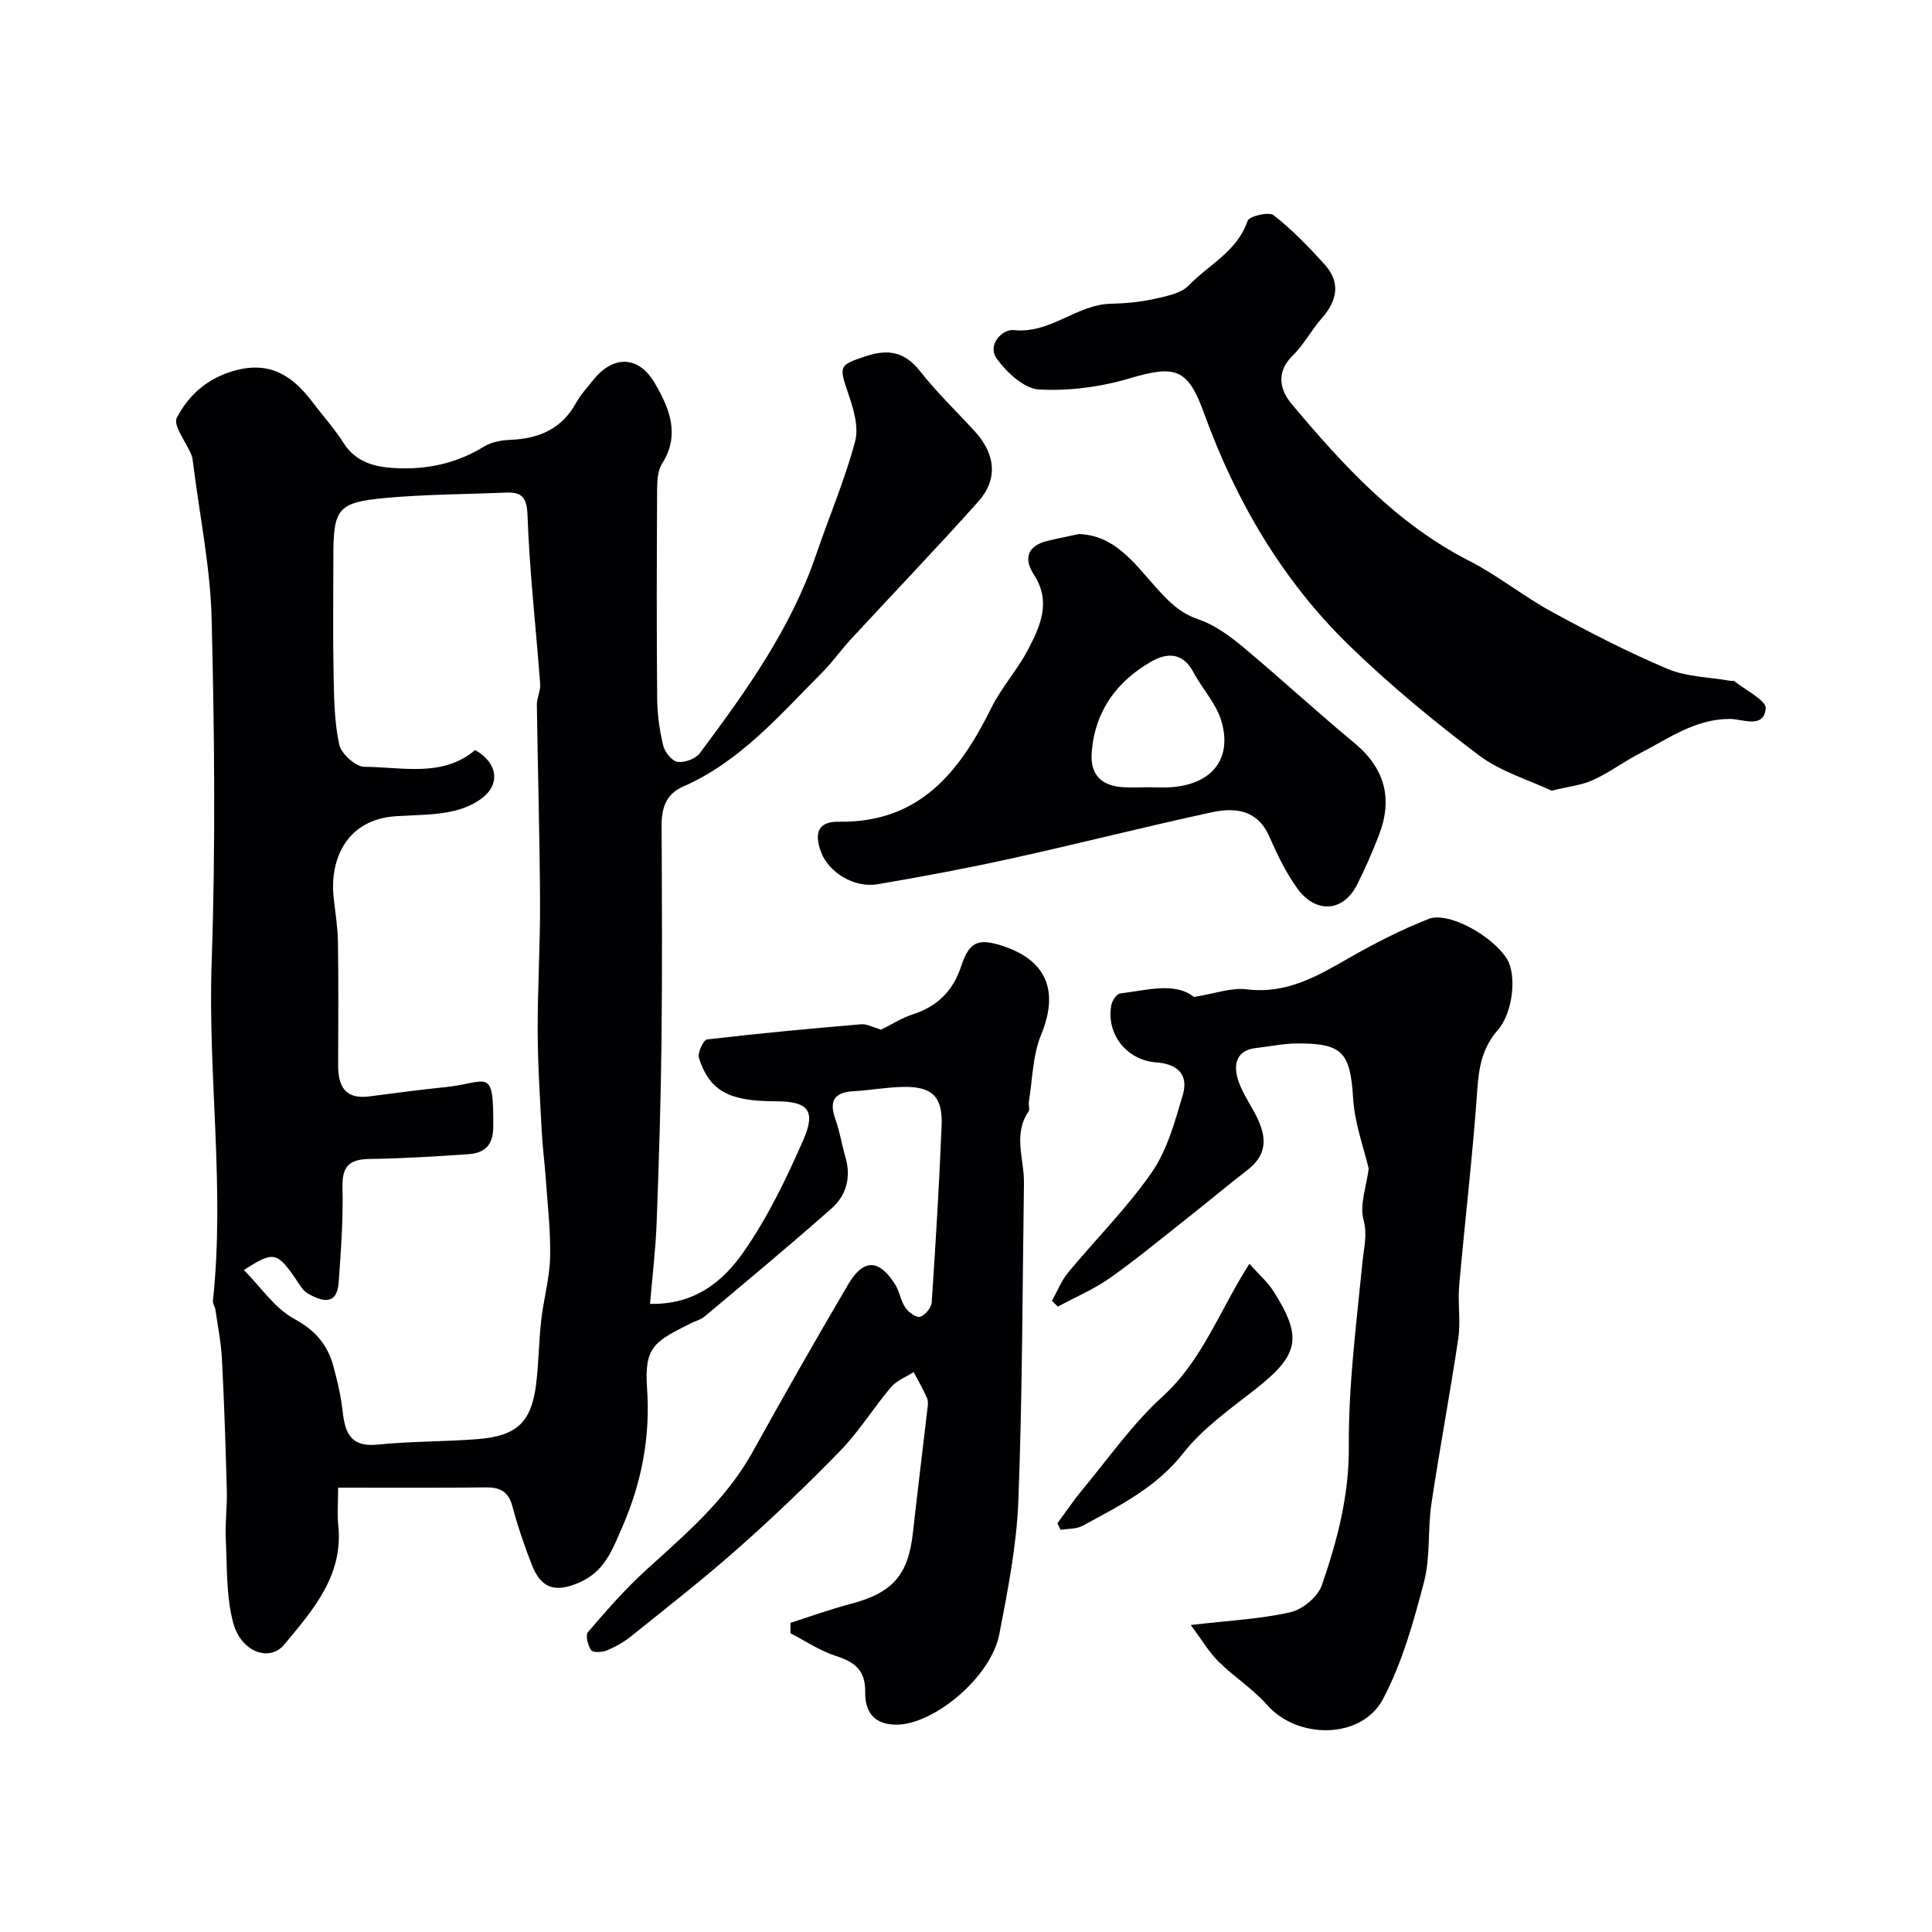
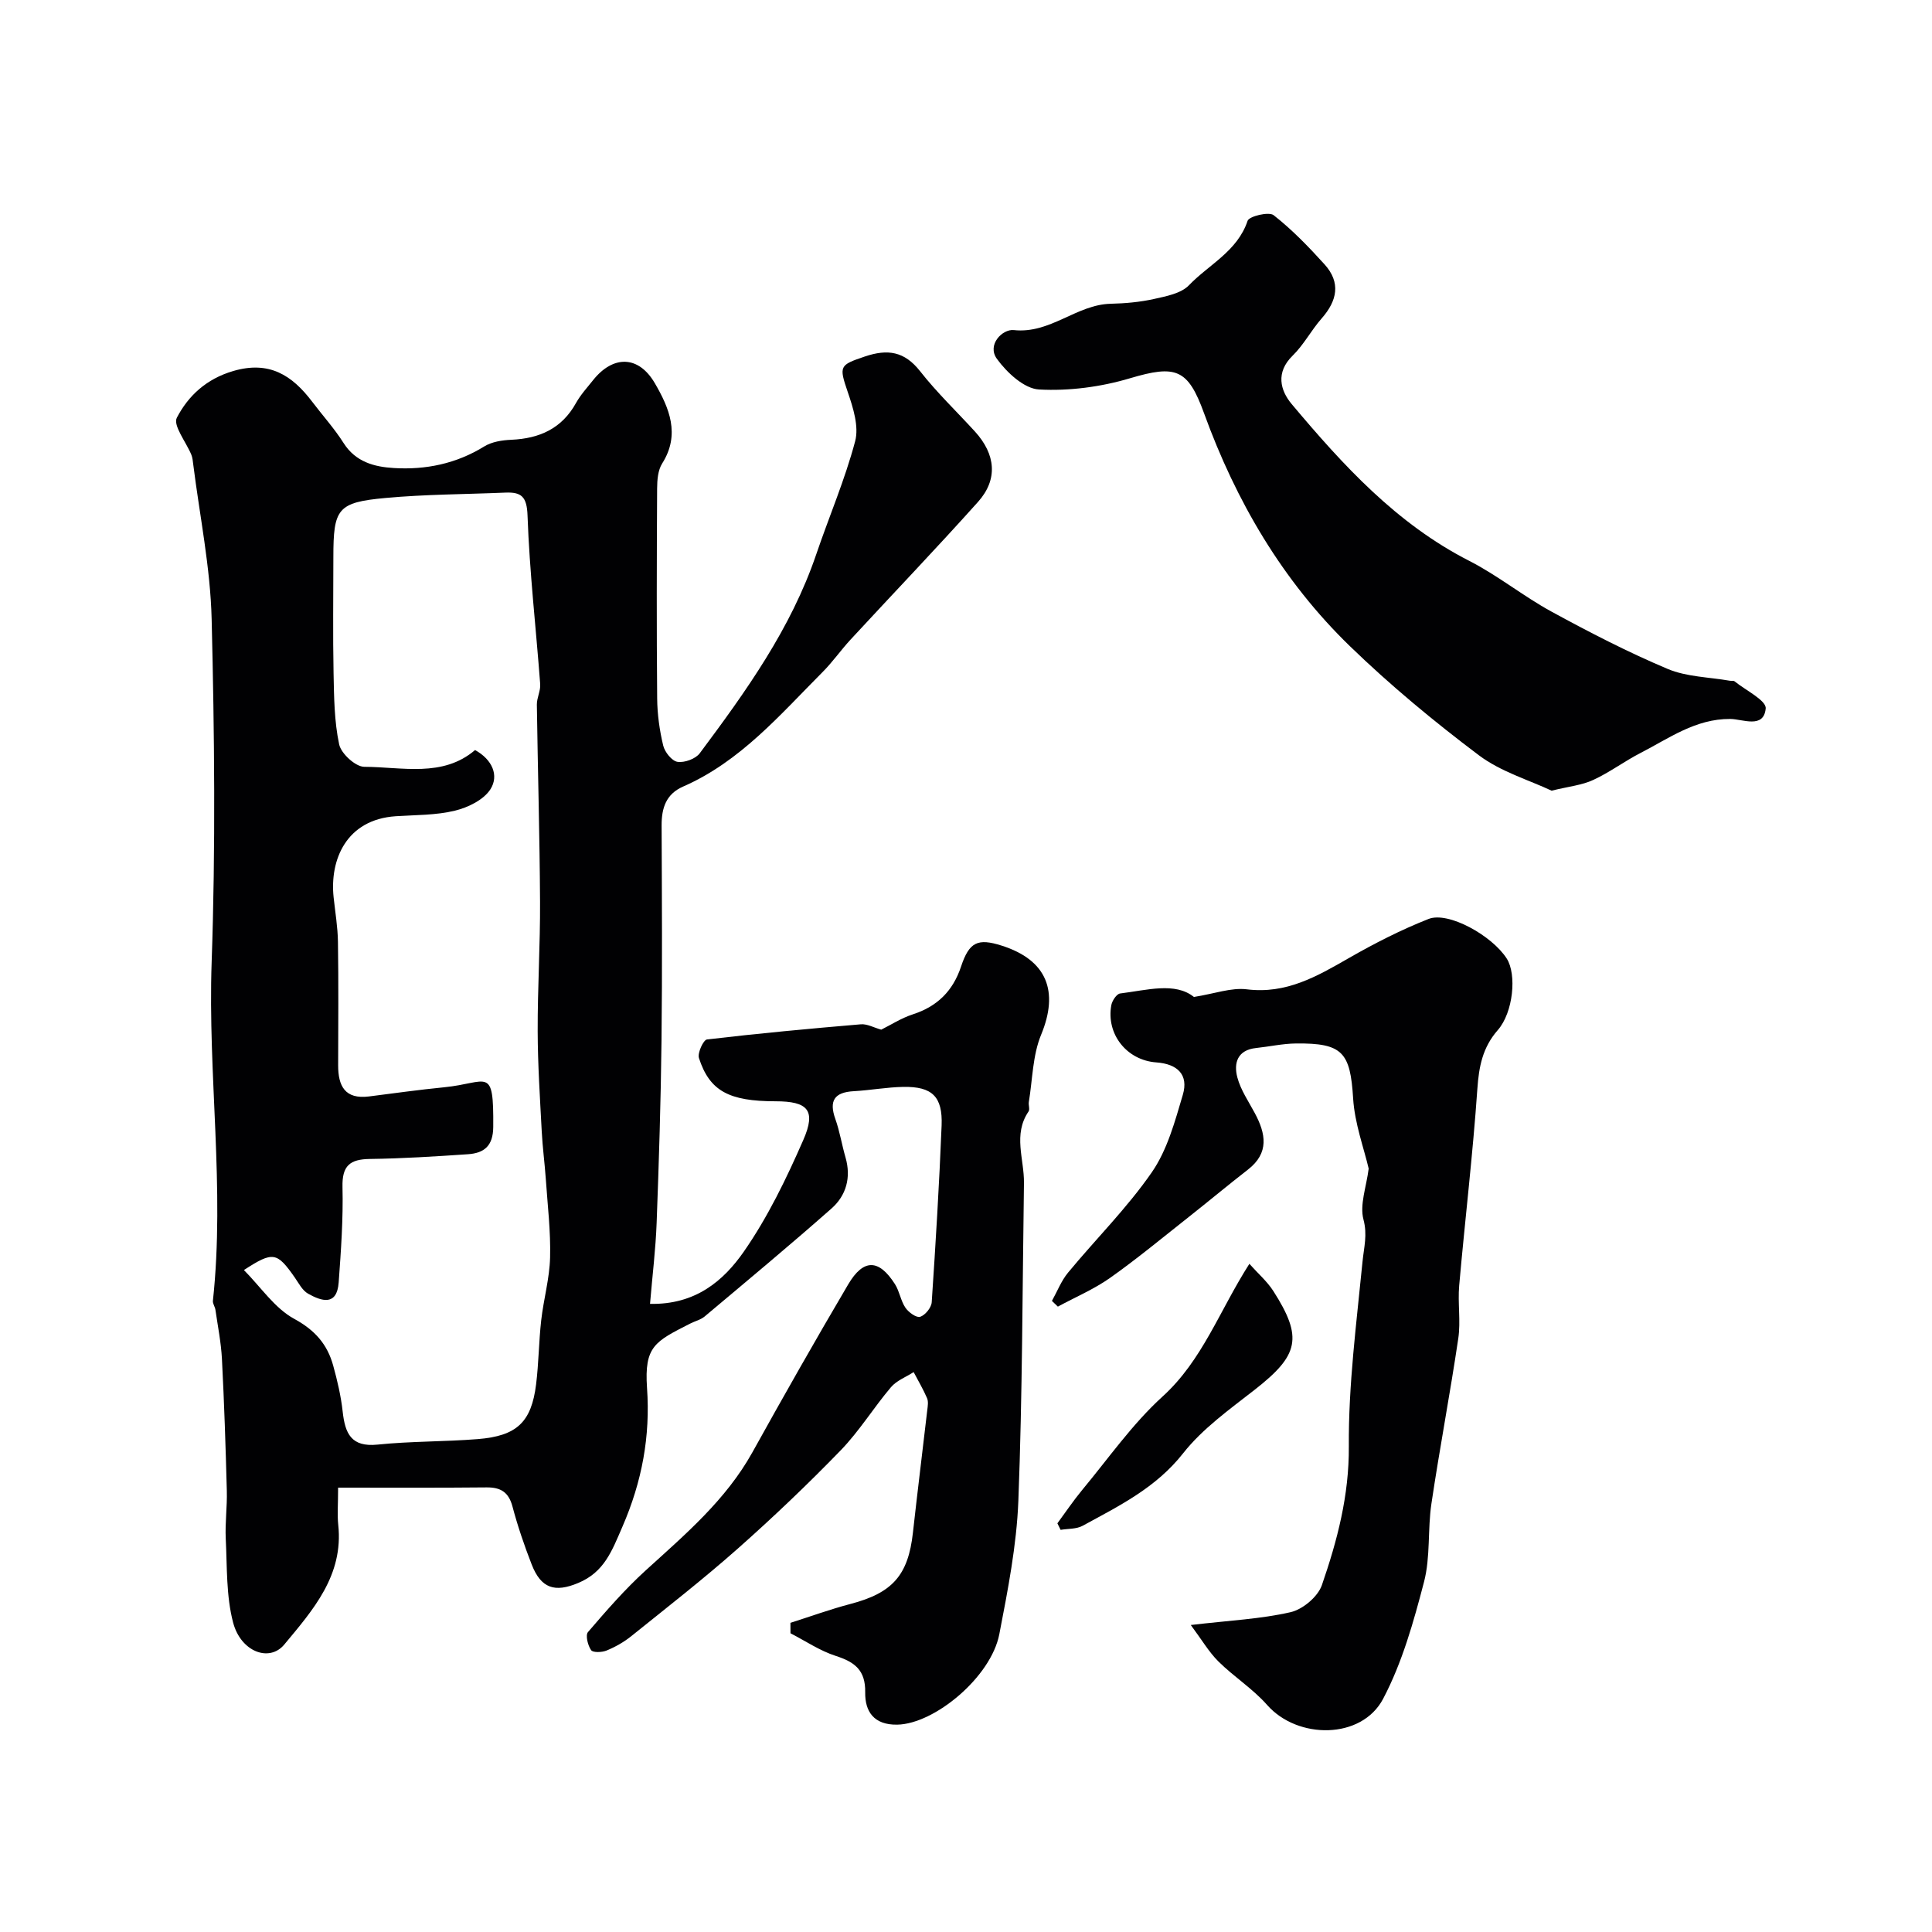
<svg xmlns="http://www.w3.org/2000/svg" enable-background="new 0 0 400 400" viewBox="0 0 400 400">
  <g fill="#010103">
    <path d="m134.58 269.95c9.42.21 15.23-4.8 19.41-10.8 4.96-7.13 8.83-15.14 12.33-23.14 2.69-6.15.94-8-5.75-8-9.65-.01-13.64-2.12-15.86-8.95-.34-1.05.92-3.76 1.66-3.85 10.6-1.25 21.22-2.24 31.86-3.14 1.31-.11 2.7.69 4.22 1.11 1.94-.96 4.14-2.39 6.54-3.17 5.07-1.64 8.3-4.84 9.98-9.88 1.7-5.12 3.46-5.93 8.44-4.34 9.36 2.98 11.86 9.46 8.14 18.45-1.76 4.26-1.77 9.24-2.54 13.91-.11.65.25 1.51-.06 1.97-3.26 4.78-.88 9.87-.95 14.82-.32 21.93-.32 43.88-1.16 65.79-.36 9.24-2.18 18.48-3.94 27.6-1.71 8.88-13.4 18.59-21.12 18.74-4.88.09-6.71-2.75-6.65-6.68.08-4.61-2.16-6.28-6.09-7.55-3.29-1.06-6.27-3.09-9.38-4.69 0-.72-.01-1.44-.01-2.16 4.13-1.31 8.21-2.8 12.4-3.9 8.72-2.28 11.98-5.93 12.96-14.76.94-8.46 1.99-16.91 2.97-25.37.1-.82.26-1.77-.04-2.48-.8-1.86-1.84-3.61-2.78-5.4-1.59 1.02-3.53 1.75-4.7 3.13-3.59 4.24-6.54 9.07-10.38 13.04-6.85 7.07-14 13.88-21.37 20.41-7.12 6.3-14.64 12.16-22.05 18.12-1.51 1.21-3.27 2.2-5.06 2.94-.96.4-2.84.47-3.22-.08-.68-.97-1.2-3.08-.65-3.73 3.8-4.43 7.66-8.87 11.97-12.79 8.18-7.44 16.6-14.57 22.09-24.46 6.47-11.66 13.05-23.26 19.82-34.74 3.17-5.37 6.36-5.27 9.69-.04.94 1.48 1.18 3.43 2.16 4.87.64.95 2.28 2.13 3.05 1.88 1.04-.34 2.31-1.89 2.39-3 .82-12.19 1.56-24.39 2.05-36.6.24-6-1.96-8.1-7.93-8-3.42.06-6.83.7-10.26.89-3.99.22-5.17 1.95-3.81 5.76.92 2.58 1.34 5.33 2.11 7.97 1.19 4.14.14 7.86-2.91 10.56-8.62 7.61-17.47 14.97-26.27 22.36-.83.69-2.01.96-3 1.47-7.22 3.69-9.52 4.65-8.92 13.32.7 9.97-1.02 19.35-5.1 28.74-2.2 5.08-3.77 9.39-9.15 11.64-4.8 2.01-7.68 1.17-9.63-3.83-1.53-3.93-2.9-7.94-3.98-12.01-.79-2.96-2.43-3.97-5.33-3.95-10.06.1-20.13.05-30.77.05 0 3.49-.19 5.61.03 7.7 1.13 10.46-5.23 17.63-11.17 24.78-3.08 3.72-9 1.53-10.6-4.56-1.45-5.53-1.23-11.52-1.52-17.33-.16-3.3.31-6.63.22-9.94-.24-9.1-.54-18.21-1.01-27.3-.18-3.41-.86-6.79-1.35-10.18-.09-.63-.58-1.26-.52-1.85 2.52-23.38-1.08-46.72-.26-70.13.82-23.63.58-47.33 0-70.98-.26-10.73-2.48-21.42-3.82-32.12-.08-.65-.14-1.33-.38-1.93-1.07-2.62-3.84-6.07-3.01-7.67 2.37-4.55 6.11-8.04 11.66-9.67 7.45-2.19 12.19.85 16.34 6.32 2.17 2.87 4.61 5.56 6.53 8.59 2.49 3.92 6.36 4.93 10.38 5.17 6.62.41 12.94-.89 18.74-4.47 1.57-.97 3.71-1.3 5.61-1.38 5.82-.26 10.45-2.31 13.39-7.62.95-1.7 2.3-3.18 3.53-4.72 4.13-5.18 9.4-5.17 12.78.62 2.96 5.08 5.34 10.6 1.53 16.62-.89 1.4-1.04 3.44-1.05 5.19-.08 14.5-.12 29 .01 43.49.03 3.26.49 6.57 1.25 9.73.32 1.35 1.8 3.2 2.96 3.37 1.45.22 3.74-.61 4.61-1.78 9.56-12.81 18.88-25.79 24.11-41.17 2.66-7.83 5.95-15.47 8.06-23.43.81-3.06-.42-6.93-1.52-10.15-1.86-5.44-1.74-5.61 3.53-7.39 4.74-1.6 8.2-1.07 11.44 3.05 3.46 4.41 7.55 8.32 11.34 12.47 4.32 4.74 4.81 9.93.65 14.58-8.63 9.64-17.59 18.98-26.37 28.49-2.01 2.17-3.71 4.63-5.79 6.72-8.84 8.87-17.04 18.54-28.9 23.73-3.54 1.55-4.46 4.45-4.45 8.03.06 14.83.15 29.66-.02 44.49-.14 12.6-.54 25.2-1.01 37.8-.2 5.43-.87 10.82-1.37 16.78zm-84.08-7c3.51 3.54 6.37 7.9 10.41 10.1 4.34 2.36 6.87 5.3 8.08 9.7.86 3.12 1.61 6.32 1.96 9.53.5 4.46 1.72 7.37 7.21 6.81 6.89-.71 13.86-.59 20.77-1.14 8.09-.65 11.09-3.52 12.06-11.32.55-4.4.56-8.86 1.06-13.27.49-4.35 1.73-8.66 1.84-13.01.14-5.42-.52-10.86-.89-16.29-.23-3.27-.67-6.53-.84-9.81-.36-6.91-.82-13.82-.84-20.74-.03-8.94.54-17.88.49-26.81-.07-13.6-.47-27.2-.66-40.8-.02-1.42.8-2.88.69-4.28-.87-11.63-2.21-23.24-2.62-34.88-.14-3.94-1.27-4.89-4.62-4.75-8.26.35-16.56.35-24.78 1.11-9.95.91-10.8 2.19-10.8 12.26 0 8-.12 15.99.04 23.99.1 4.94.14 9.98 1.16 14.77.41 1.91 3.39 4.63 5.2 4.64 7.87.03 16.22 2.26 22.94-3.47 3.61 2 4.96 5.29 3.19 8.1-1.39 2.2-4.64 3.79-7.36 4.45-3.94.96-8.15.88-12.24 1.15-10.28.68-13.7 9.04-12.88 16.77.33 3.1.86 6.19.9 9.29.13 8.49.06 16.99.04 25.49-.01 4.3 1.4 7.09 6.37 6.47 5.19-.66 10.37-1.39 15.57-1.9 9.09-.89 10.27-4.6 10.17 8.22-.03 3.95-1.9 5.41-5.23 5.64-6.76.46-13.52.89-20.29.98-4.14.05-5.8 1.38-5.69 5.81.16 6.57-.31 13.18-.79 19.75-.36 4.94-3.54 3.9-6.34 2.33-1.17-.66-1.92-2.14-2.74-3.33-3.71-5.3-4.5-5.49-10.54-1.56z" />
    <path d="m246.54 336.44c8.07-.95 14.51-1.24 20.68-2.66 2.51-.58 5.63-3.2 6.46-5.59 3.19-9.25 5.65-18.56 5.58-28.71-.09-12.77 1.59-25.57 2.84-38.32.29-2.93 1.04-5.49.19-8.68-.81-3.05.59-6.69 1.08-10.53-.99-4.25-2.9-9.35-3.22-14.55-.59-9.49-2.14-11.47-11.84-11.36-2.75.03-5.5.65-8.25.94-3.87.41-4.67 3.12-3.88 6.09.69 2.6 2.32 4.97 3.62 7.4 2.27 4.24 3.02 8.22-1.41 11.67-4.14 3.22-8.17 6.58-12.28 9.83-5.39 4.25-10.69 8.65-16.29 12.61-3.34 2.35-7.18 3.98-10.8 5.94-.41-.39-.82-.79-1.23-1.18 1.1-1.97 1.93-4.15 3.34-5.86 5.76-6.97 12.25-13.4 17.36-20.8 3.19-4.62 4.77-10.5 6.4-16.01 1.23-4.16-1.09-6.39-5.48-6.71-6.18-.44-10.43-5.91-9.32-11.87.17-.91 1.1-2.31 1.81-2.4 5.59-.69 11.38-2.41 15.29.72 4.3-.68 7.73-1.98 10.96-1.58 8.15 1.01 14.49-2.67 21.06-6.44 5.33-3.06 10.85-5.88 16.56-8.13 4.08-1.61 13.14 3.43 16.19 8.21 2.08 3.26 1.36 11.12-1.86 14.8-3.15 3.6-3.91 7.55-4.23 12.19-.94 13.58-2.56 27.12-3.76 40.69-.32 3.64.34 7.39-.19 10.97-1.69 11.42-3.86 22.78-5.56 34.2-.8 5.36-.18 11.01-1.53 16.19-2.16 8.27-4.52 16.72-8.47 24.21-4.46 8.46-17.71 8.44-24.01 1.28-2.96-3.36-6.89-5.84-10.09-9.01-1.98-1.97-3.43-4.47-5.72-7.55z" />
    <path d="m321.24 163.7c-4.69-2.21-10.53-3.92-15.07-7.34-9.29-7-18.33-14.48-26.68-22.57-13.95-13.52-23.59-30-30.2-48.22-3.35-9.23-5.83-10.08-15.35-7.25-6.01 1.79-12.58 2.66-18.82 2.32-3.08-.17-6.66-3.5-8.72-6.34-2.12-2.92 1.15-6.21 3.49-5.96 7.59.82 12.97-5.29 20.08-5.45 2.98-.07 6.01-.34 8.91-.98 2.55-.57 5.64-1.14 7.29-2.86 4.13-4.3 10.02-7.02 12.13-13.33.32-.96 4.41-1.94 5.39-1.17 3.83 3 7.26 6.56 10.54 10.18 3.41 3.77 2.63 7.53-.6 11.2-2.15 2.44-3.7 5.46-6.01 7.71-3.55 3.47-2.56 7.2-.18 10.03 10.61 12.63 21.69 24.77 36.77 32.46 5.93 3.03 11.19 7.33 17.05 10.52 7.83 4.27 15.79 8.38 24 11.84 3.94 1.66 8.56 1.69 12.88 2.45.33.06.76-.05.98.12 2.3 1.86 6.6 3.96 6.45 5.62-.4 4.28-4.79 2.18-7.36 2.17-7.19-.03-12.66 4.01-18.57 7.05-3.33 1.71-6.37 4.01-9.76 5.57-2.31 1.09-5 1.34-8.64 2.23z" />
-     <path d="m223.38 110.57c7.22.23 11.29 5.79 15.42 10.44 2.77 3.12 5.16 5.8 9.29 7.21 3.3 1.12 6.38 3.34 9.11 5.61 7.84 6.52 15.32 13.47 23.18 19.97 6.44 5.33 8.03 11.67 5.05 19.28-1.35 3.45-2.83 6.87-4.51 10.17-2.81 5.52-8.49 6.03-12.36.64-2.34-3.26-4.13-6.98-5.75-10.67-2.47-5.64-7.15-6.08-11.99-5.03-13.82 2.99-27.53 6.49-41.33 9.53-9.22 2.03-18.5 3.78-27.81 5.35-4.85.82-10.1-2.45-11.68-6.63-1.52-4.05-.55-6.37 3.62-6.31 16.75.26 25.05-10.29 31.63-23.58 2.08-4.21 5.36-7.81 7.55-11.98 2.57-4.9 4.92-9.98 1.25-15.61-2.19-3.36-1.3-5.99 2.86-6.99 2.04-.49 4.11-.89 6.47-1.4zm14.25 52.42c1.67 0 3.34.11 5-.02 8.35-.64 12.57-5.93 10.22-13.76-1.08-3.6-3.96-6.62-5.77-10.04-2.17-4.09-5.42-4.09-8.72-2.2-7.2 4.13-11.67 10.29-12.33 18.77-.36 4.58 1.9 6.98 6.6 7.25 1.66.09 3.33.01 5 0z" />
    <path d="m258.67 261.66c1.78 2 3.66 3.62 4.95 5.62 6.18 9.66 5.31 13.29-3.82 20.43-5.22 4.08-10.82 8.06-14.85 13.18-5.63 7.16-13.26 10.89-20.81 15.01-1.29.7-3.02.58-4.55.84-.22-.45-.45-.9-.67-1.35 1.7-2.3 3.3-4.69 5.12-6.89 5.45-6.55 10.4-13.68 16.66-19.37 8.25-7.49 11.73-17.7 17.97-27.47z" />
  </g>
</svg>